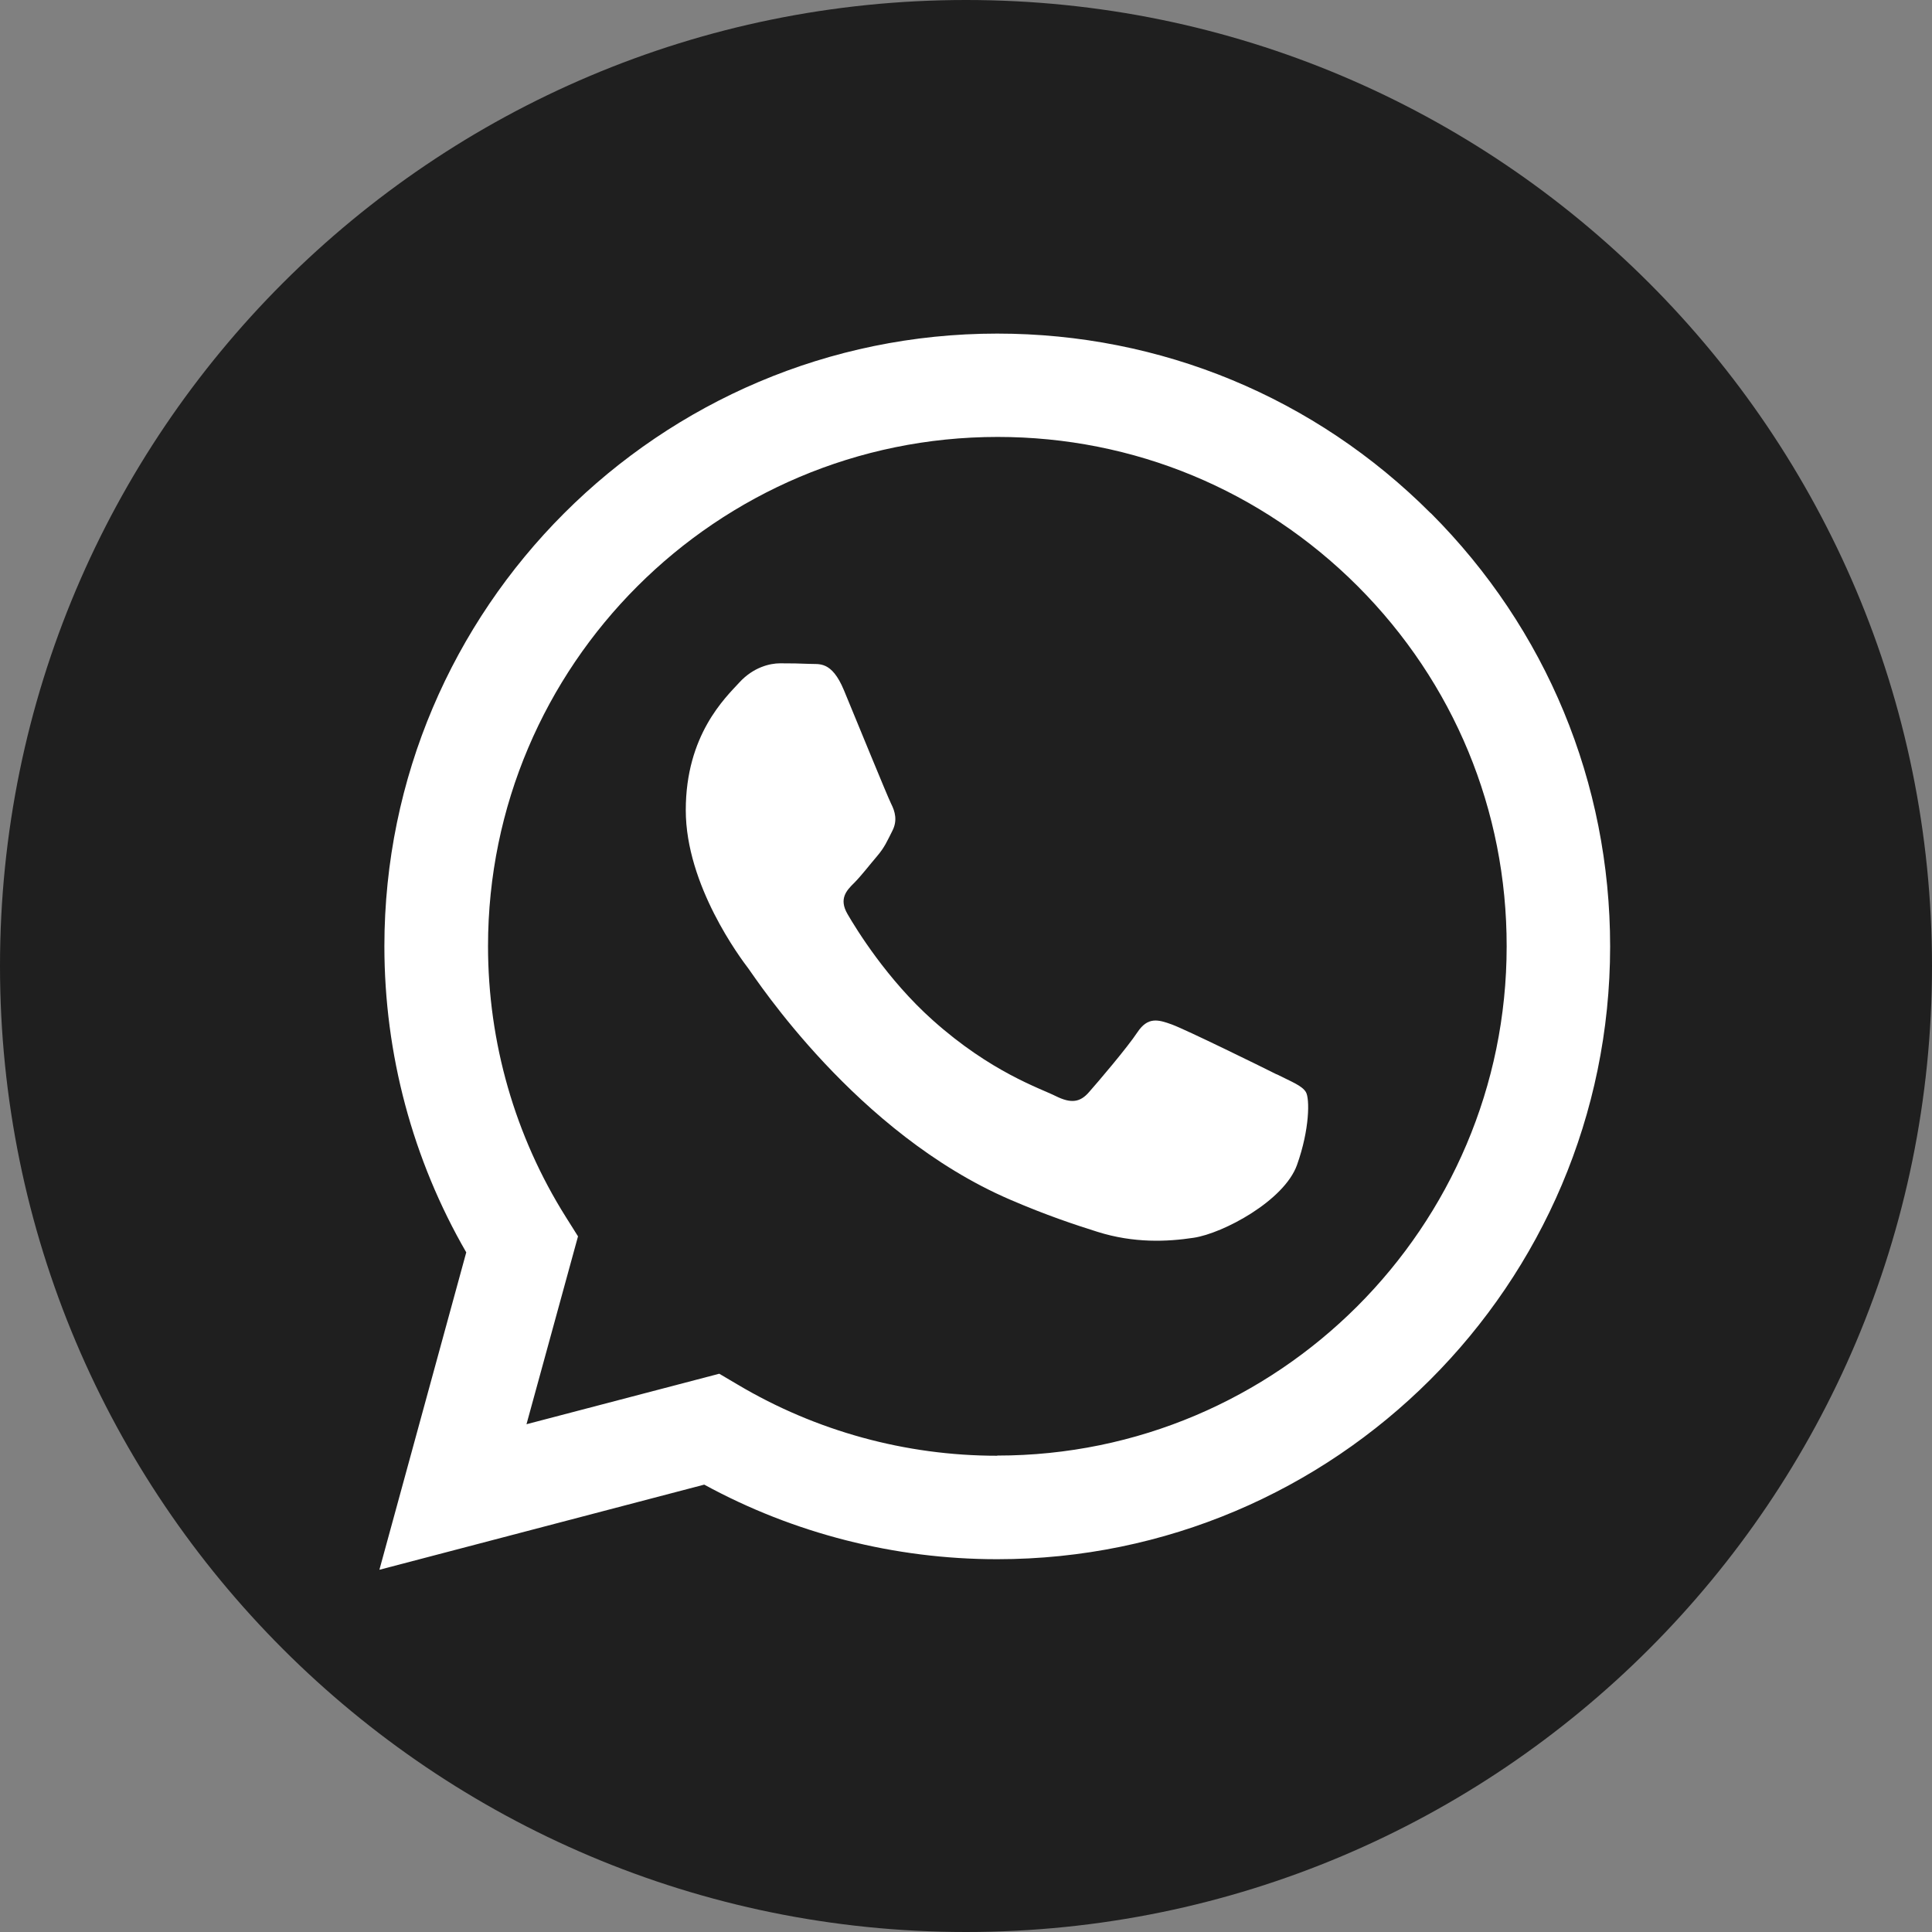
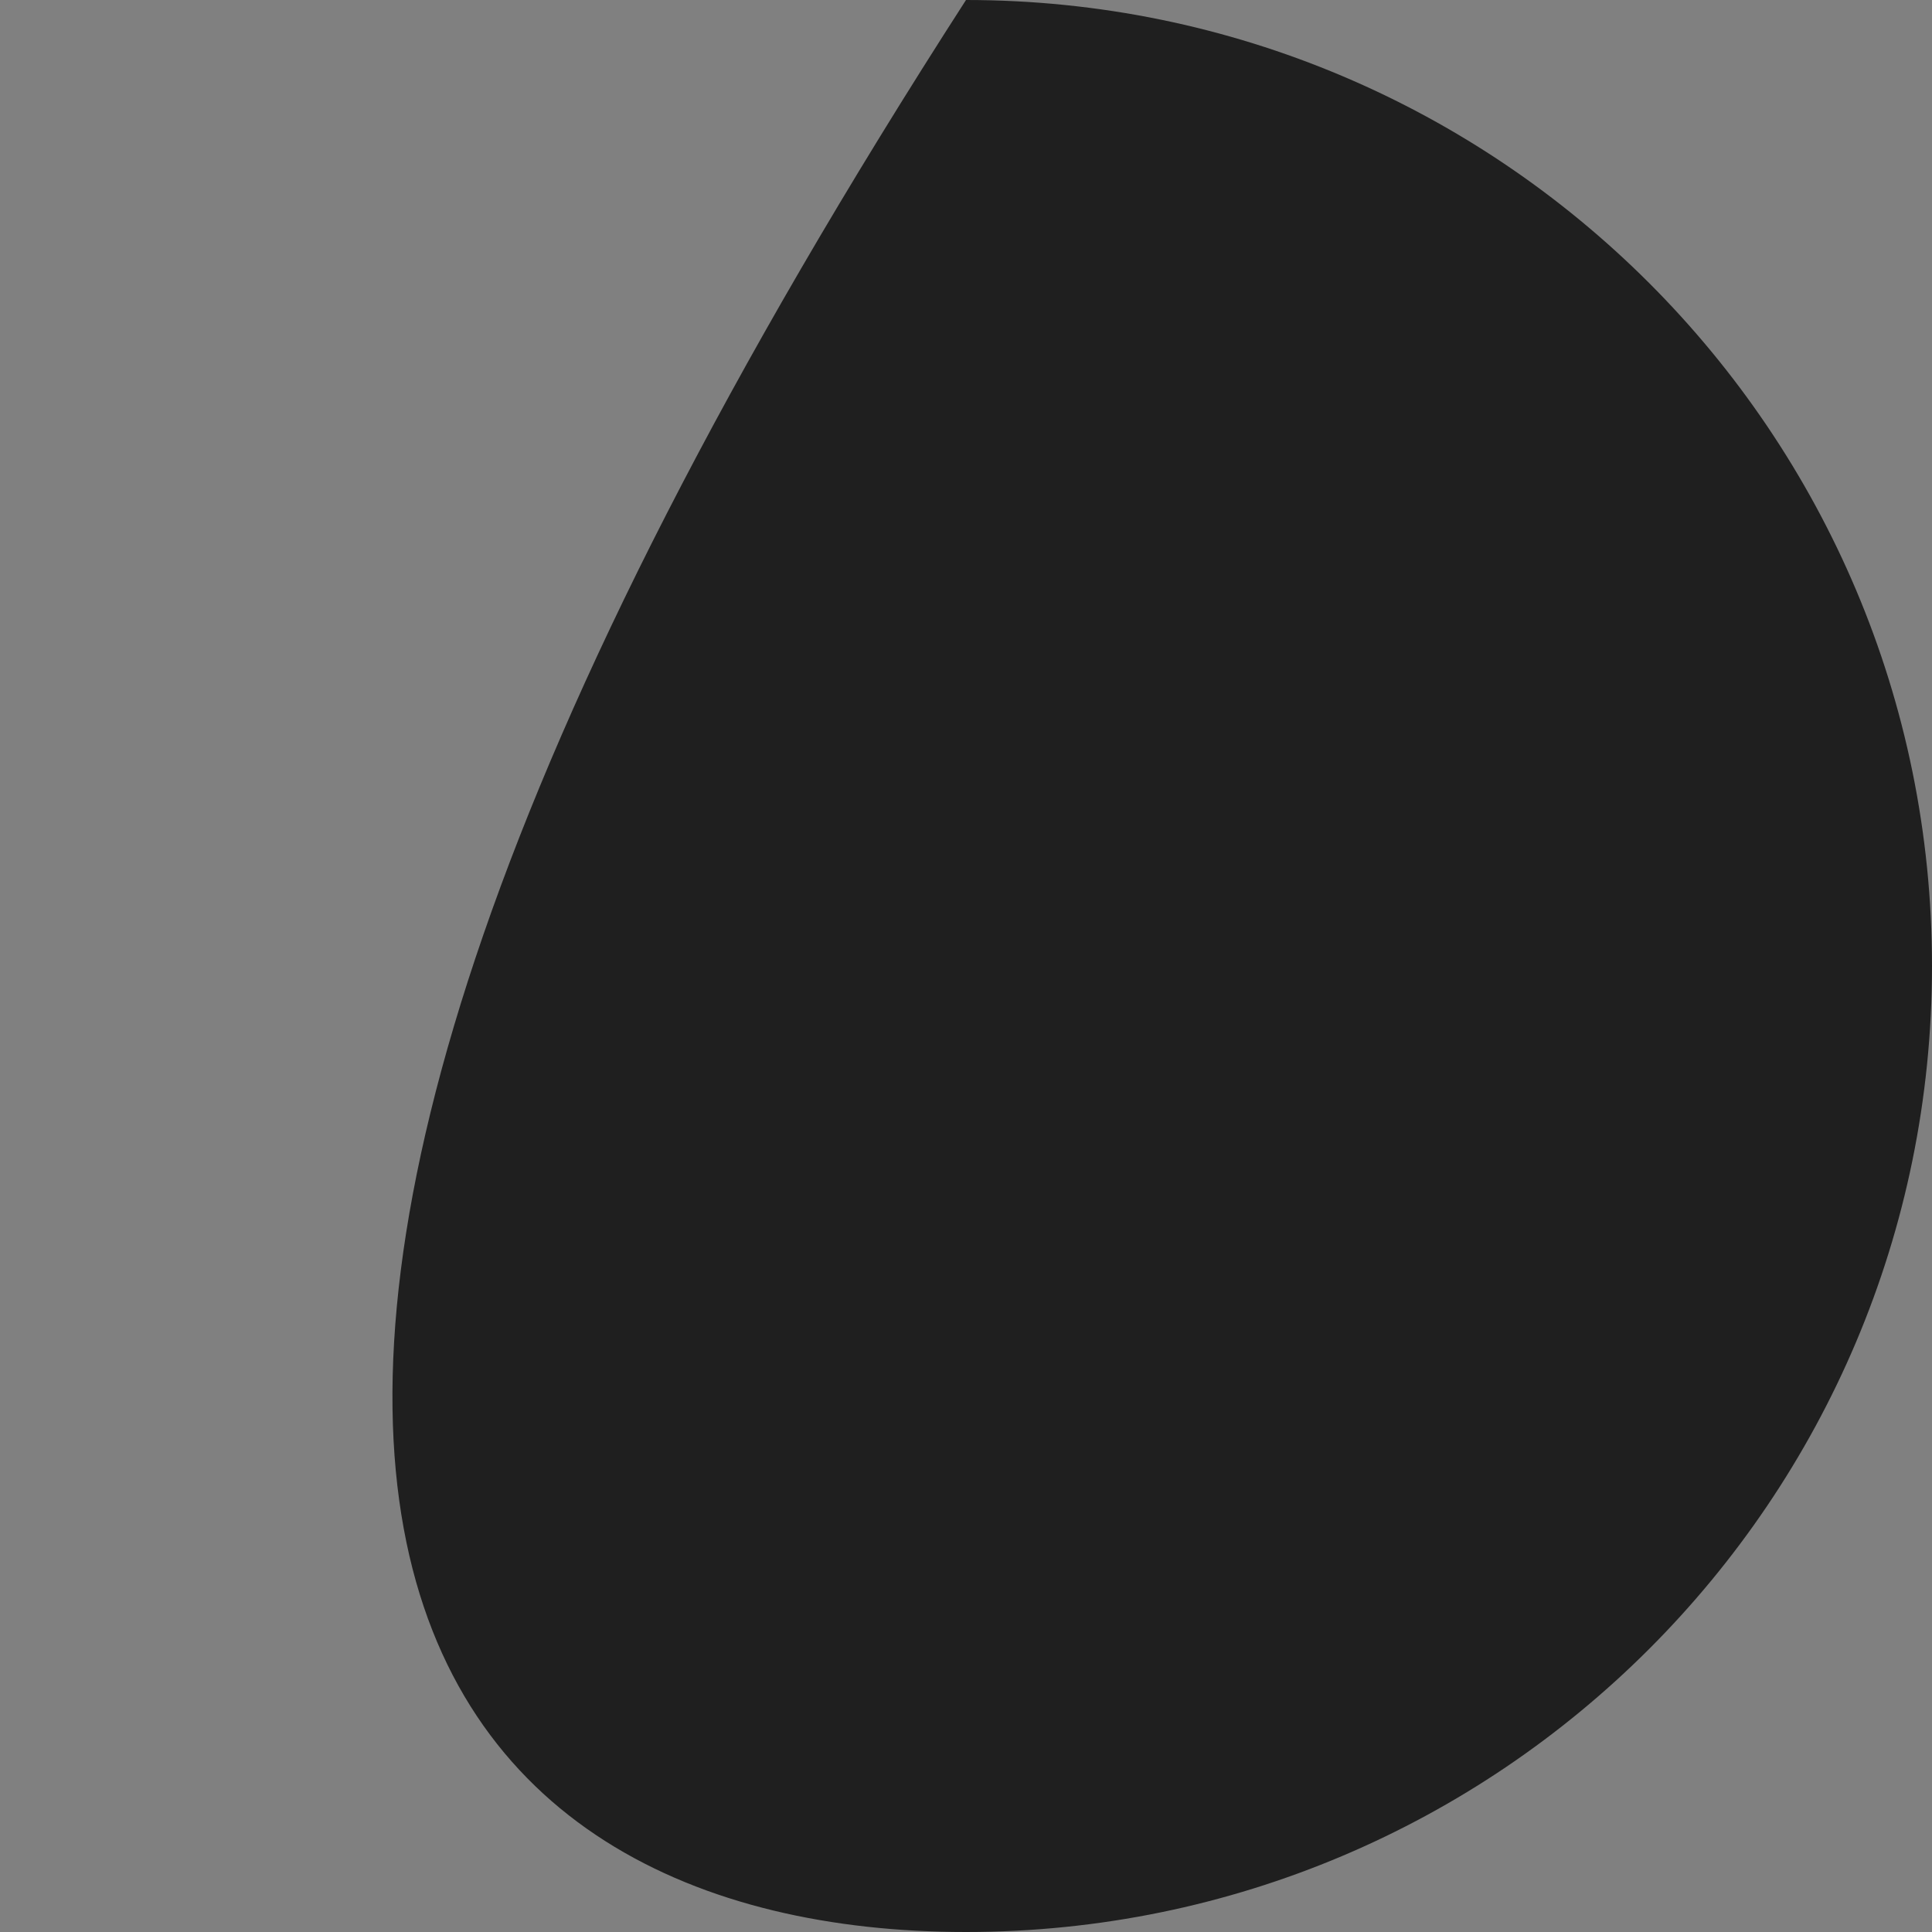
<svg xmlns="http://www.w3.org/2000/svg" width="45" height="45" viewBox="0 0 45 45" fill="none">
  <rect x="0" y="0" width="45" height="45" fill="#808080" stroke="none" />
-   <path d="M22.5 45C34.926 45 45 34.926 45 22.5C45 10.074 34.926 0 22.5 0C10.074 0 0 10.074 0 22.5C0 34.926 10.074 45 22.5 45Z" fill="#1F1F1F" />
-   <path fill-rule="evenodd" clip-rule="evenodd" d="M33.323 11.953C30.63 9.257 27.043 7.77 23.227 7.77C15.36 7.77 8.957 14.17 8.953 22.037C8.953 24.55 9.61 27.007 10.86 29.17L8.837 36.563L16.403 34.58C18.487 35.717 20.837 36.317 23.223 36.317H23.23C31.097 36.317 37.5 29.917 37.503 22.047C37.503 18.233 36.02 14.65 33.327 11.953H33.323ZM23.227 33.907H23.223C21.093 33.907 19.007 33.333 17.187 32.253L16.753 31.997L12.263 33.173L13.463 28.797L13.18 28.347C11.993 26.46 11.367 24.277 11.367 22.037C11.367 15.497 16.69 10.177 23.237 10.177C26.407 10.177 29.383 11.413 31.623 13.653C33.863 15.897 35.097 18.873 35.093 22.043C35.093 28.583 29.77 33.903 23.23 33.903L23.227 33.907ZM29.733 25.023C29.377 24.843 27.623 23.983 27.297 23.863C26.97 23.743 26.733 23.683 26.493 24.043C26.257 24.4 25.573 25.203 25.363 25.44C25.157 25.677 24.947 25.707 24.59 25.53C24.233 25.35 23.083 24.977 21.723 23.76C20.663 22.813 19.947 21.647 19.74 21.29C19.533 20.933 19.717 20.74 19.897 20.563C20.057 20.403 20.253 20.147 20.43 19.94C20.607 19.733 20.667 19.583 20.787 19.347C20.907 19.11 20.847 18.9 20.757 18.723C20.667 18.543 19.953 16.79 19.657 16.077C19.367 15.38 19.073 15.477 18.853 15.463C18.647 15.453 18.407 15.45 18.17 15.45C17.933 15.45 17.547 15.54 17.22 15.897C16.893 16.253 15.973 17.117 15.973 18.87C15.973 20.623 17.25 22.32 17.43 22.557C17.607 22.793 19.943 26.397 23.523 27.94C24.373 28.307 25.04 28.527 25.557 28.69C26.41 28.96 27.19 28.923 27.803 28.83C28.49 28.727 29.913 27.967 30.21 27.133C30.507 26.3 30.507 25.587 30.417 25.437C30.327 25.287 30.09 25.2 29.733 25.02V25.023Z" fill="white" />
+   <path d="M22.5 45C34.926 45 45 34.926 45 22.5C45 10.074 34.926 0 22.5 0C0 34.926 10.074 45 22.5 45Z" fill="#1F1F1F" />
</svg>